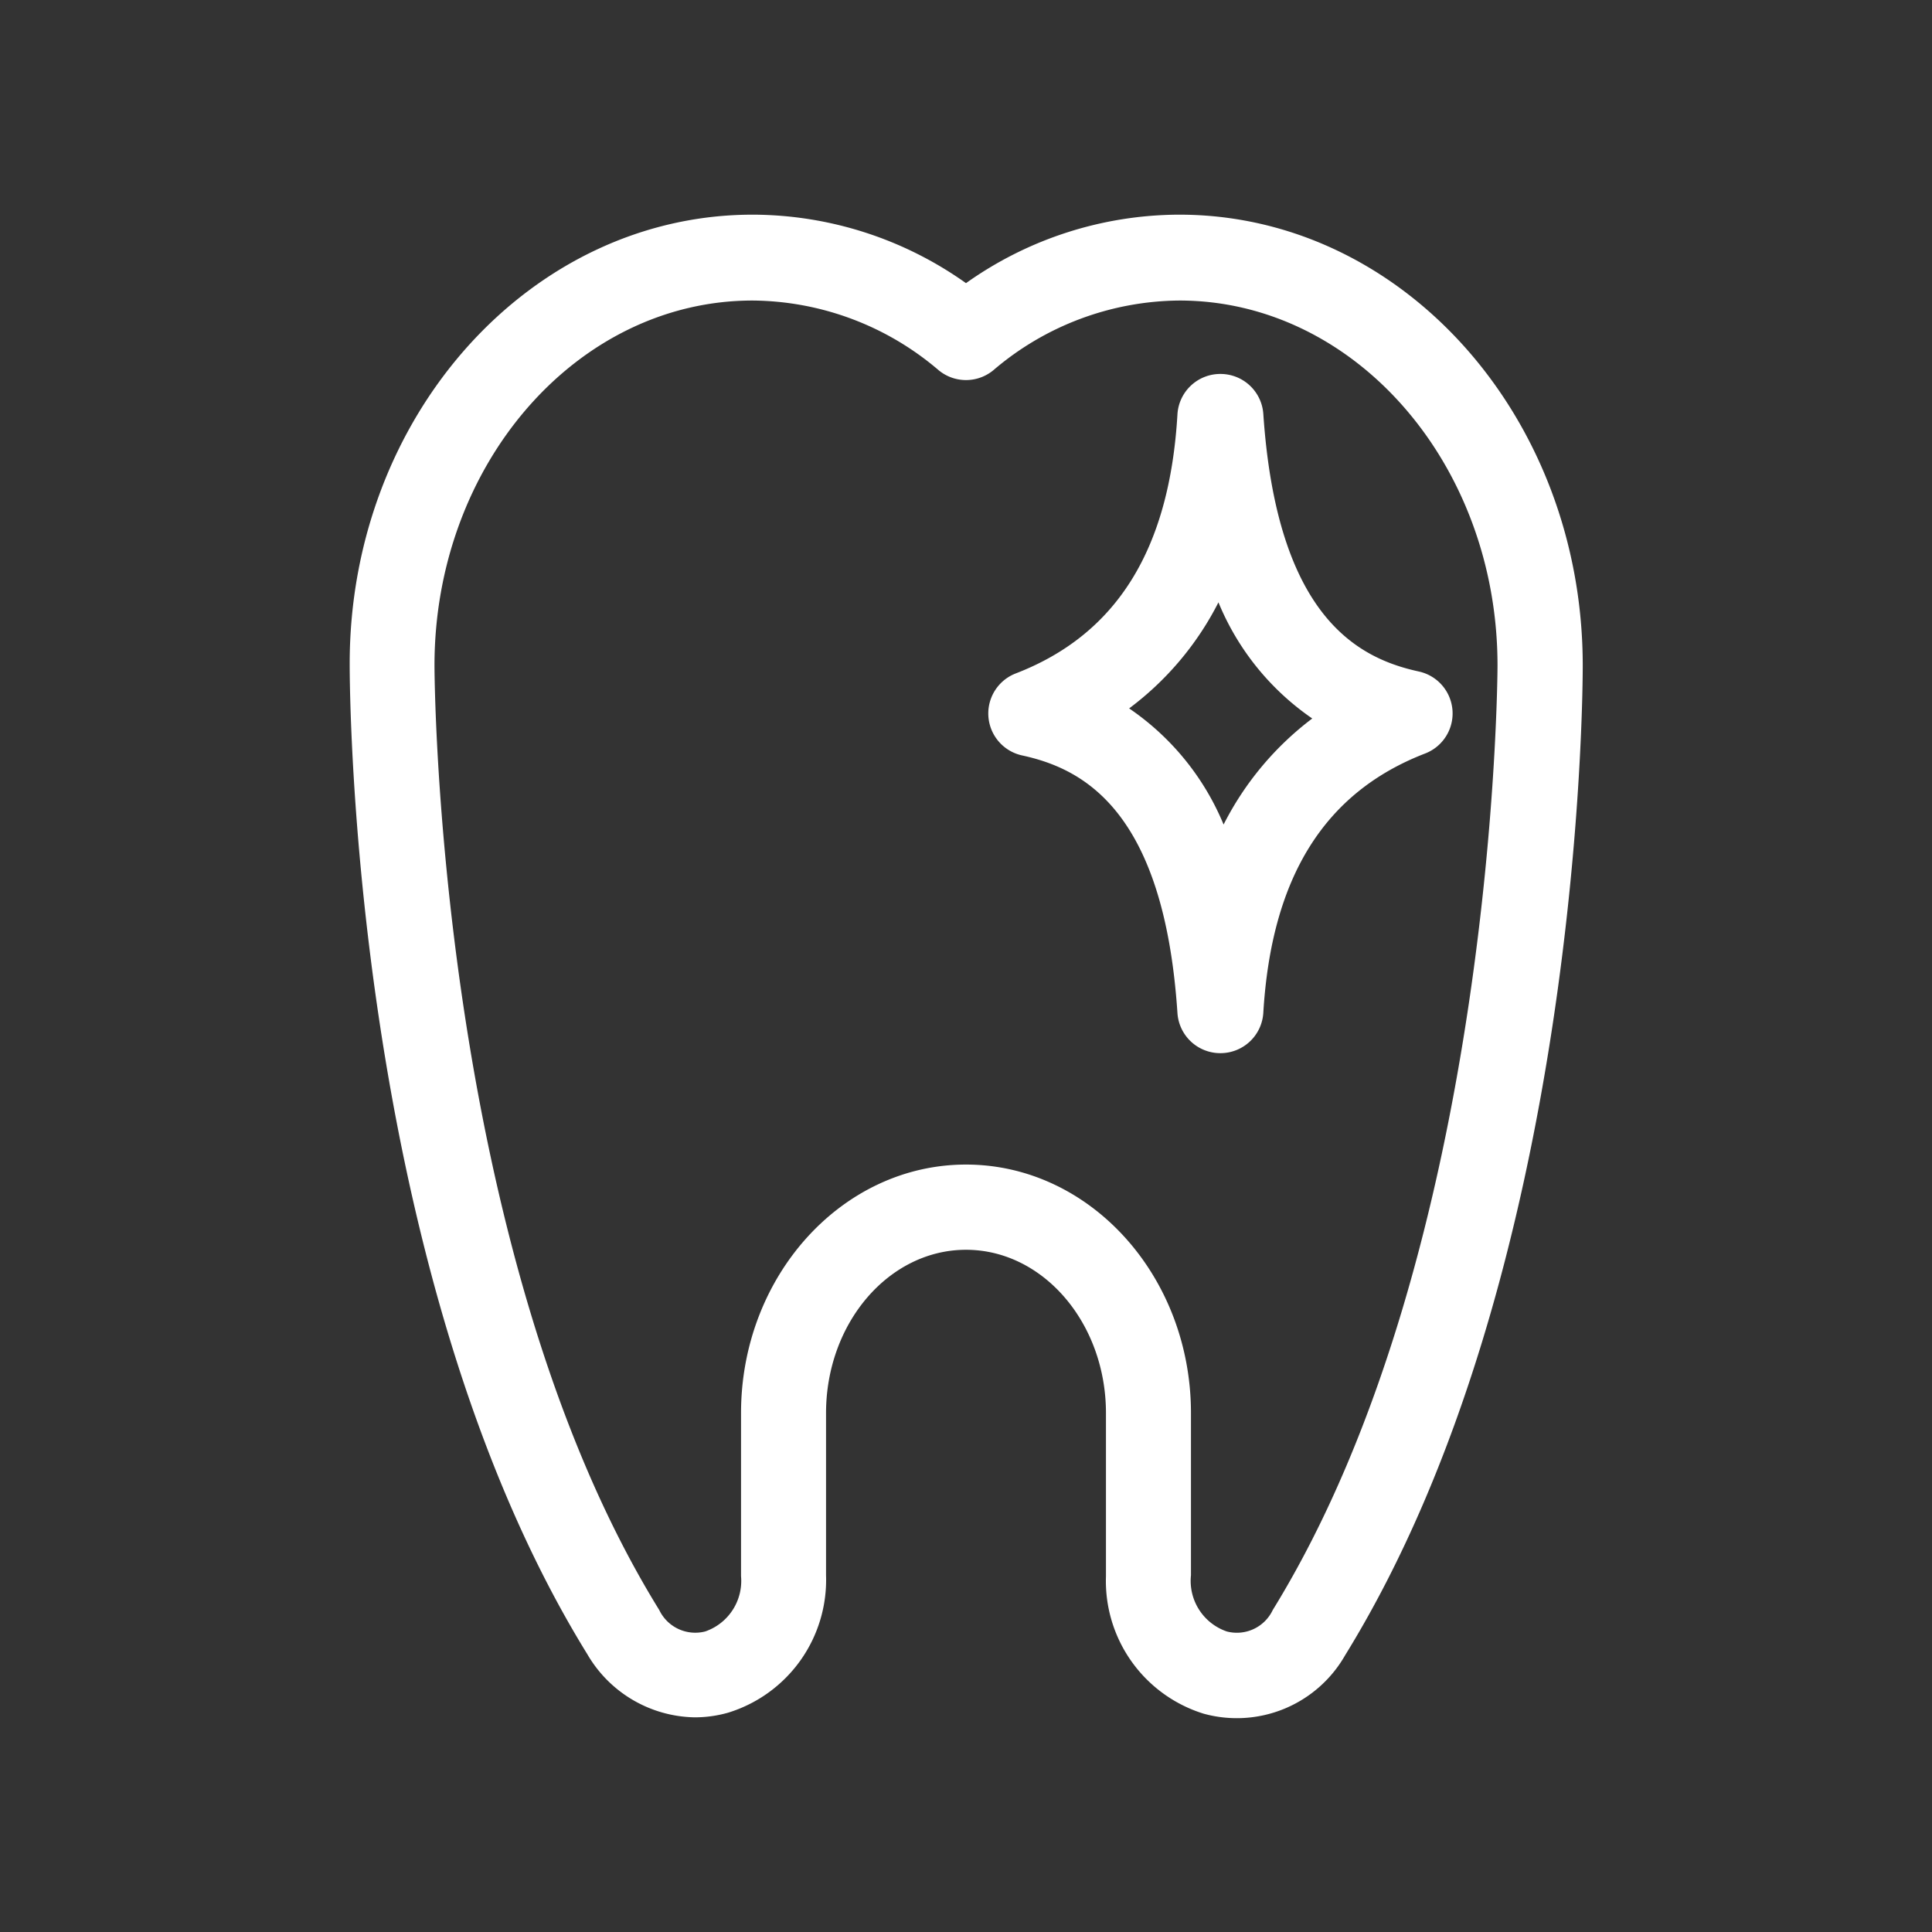
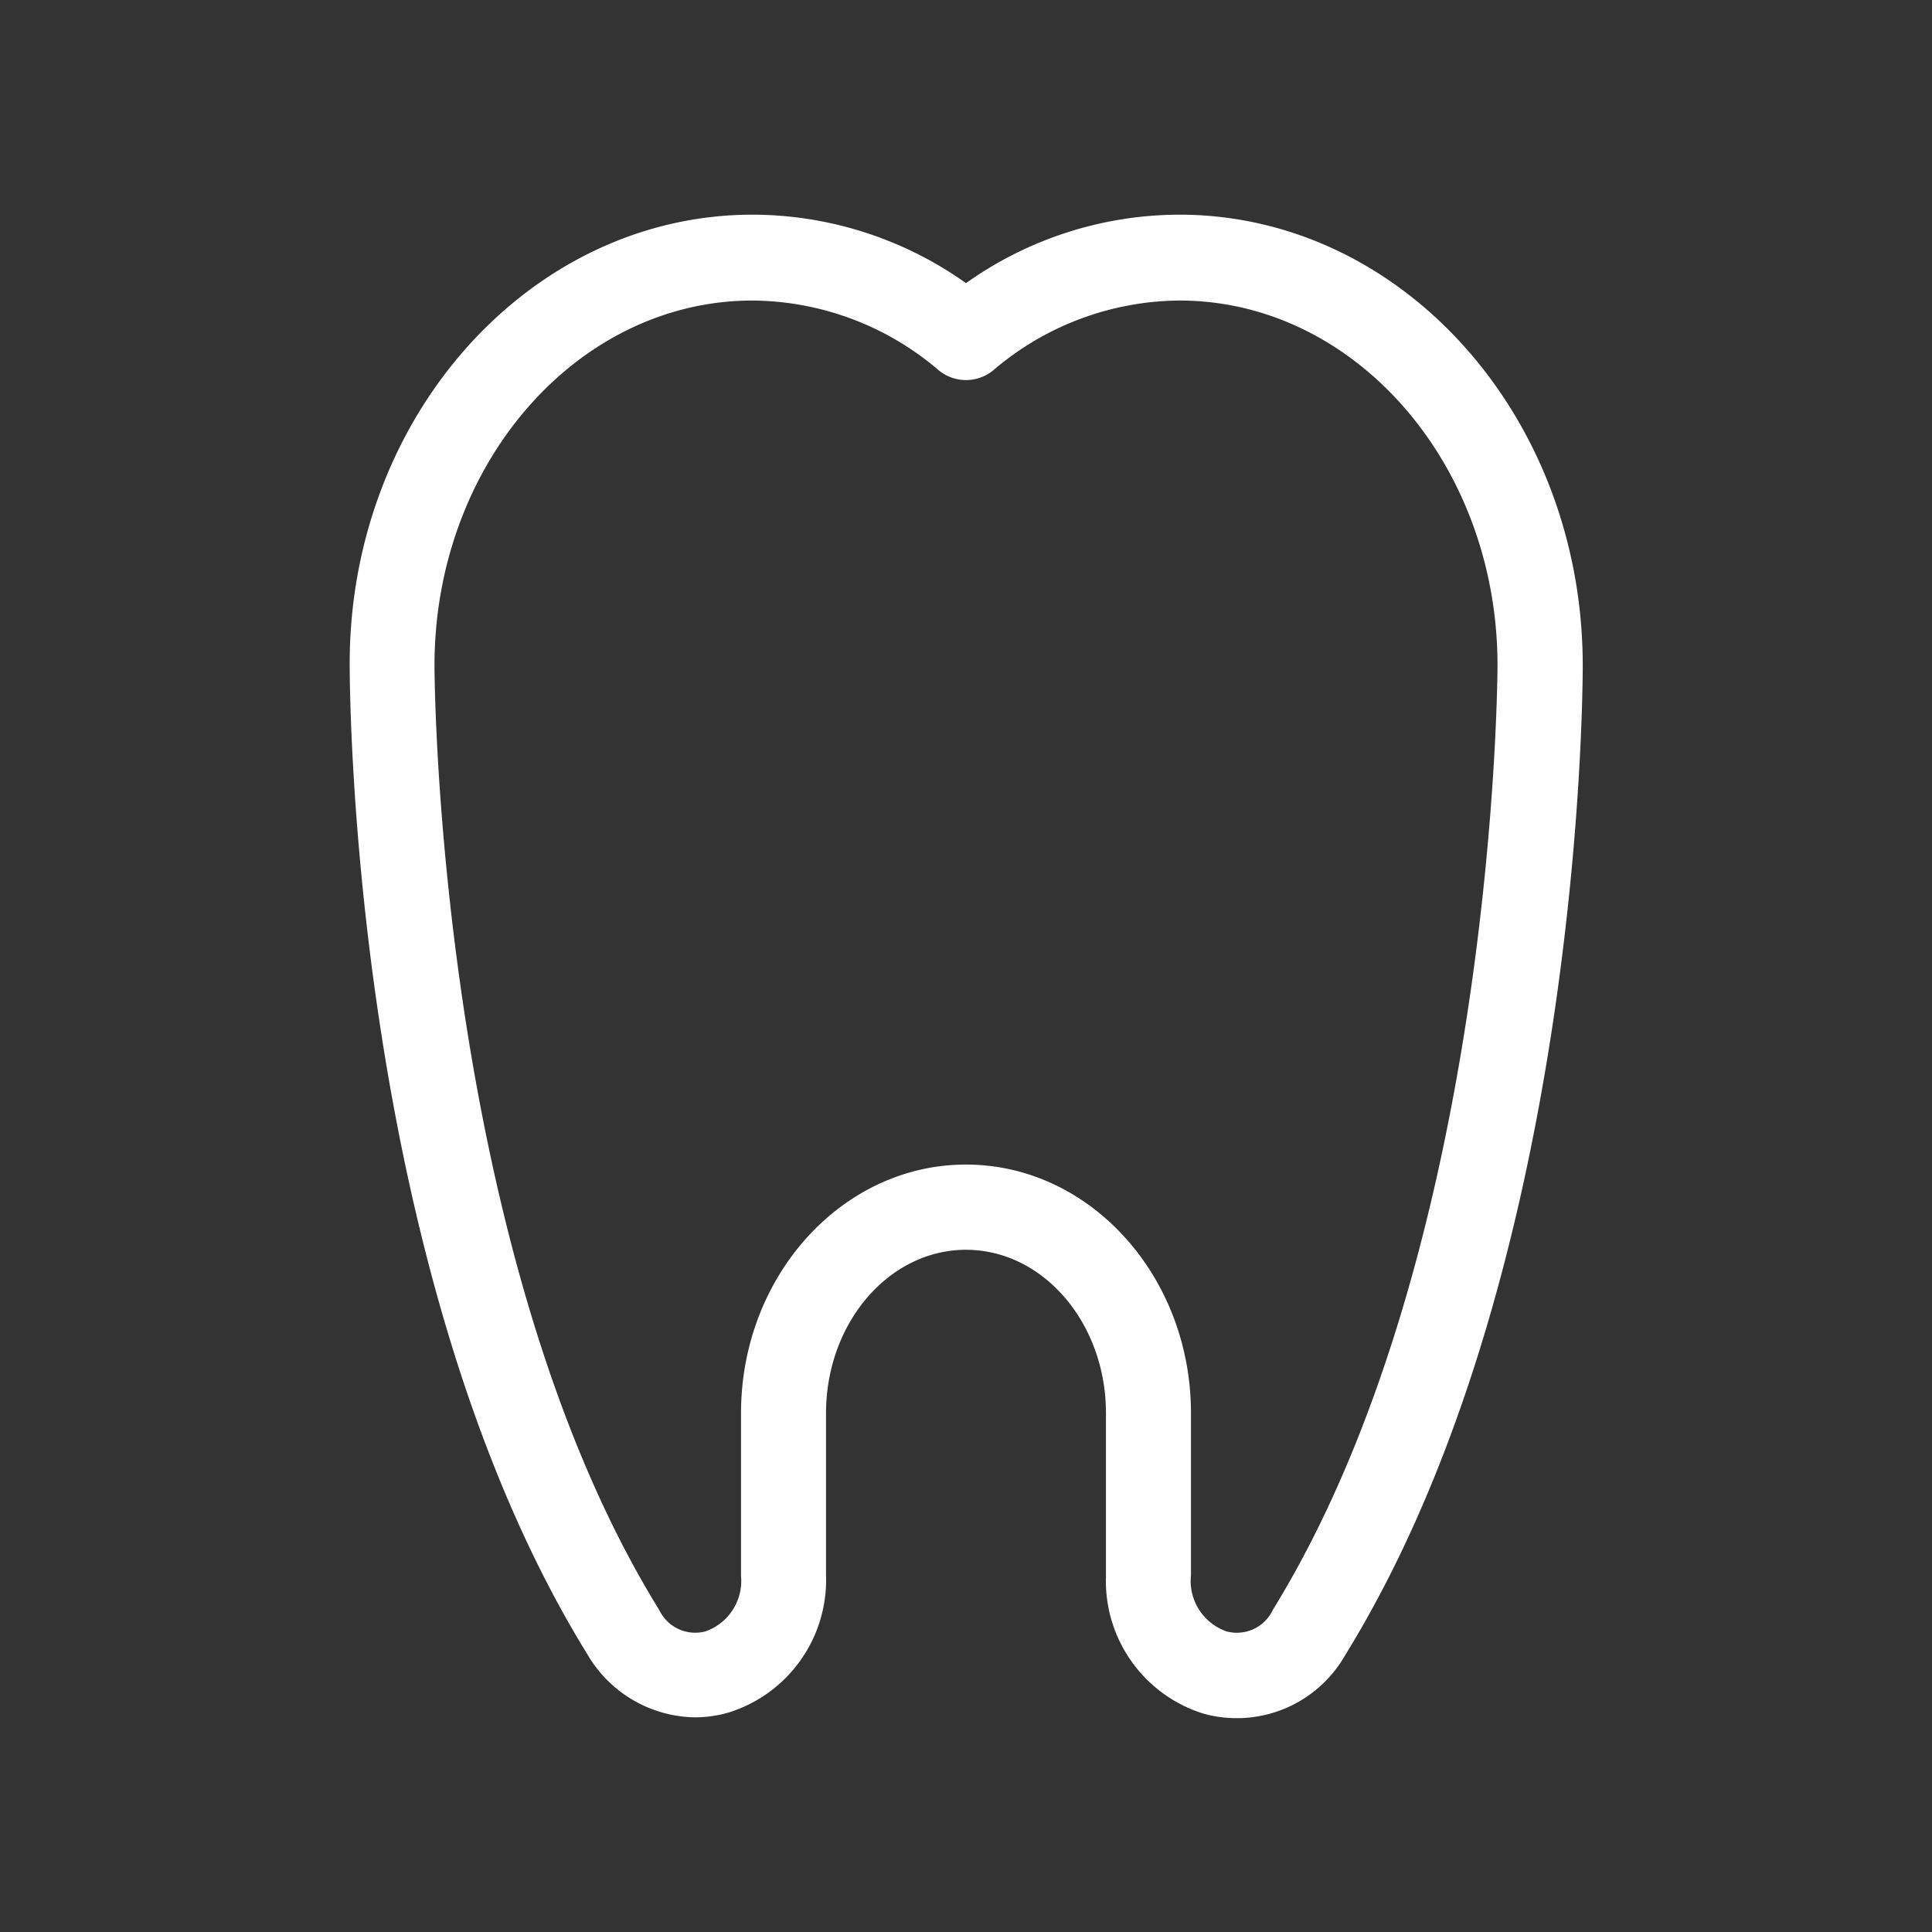
<svg xmlns="http://www.w3.org/2000/svg" viewBox="0 0 90 90">
  <rect x="0" y="0" width="90" height="90" fill="#333333" stroke="none" />
  <g id="Capa_3" data-name="Capa 3">
    <path d="M32.36,80a5.9,5.9,0,0,1-5-2.94c-11-17.8-11.07-45-11.07-46.11C16.27,19.4,24.7,10,35.06,10A17.21,17.21,0,0,1,45,13.19,17.21,17.21,0,0,1,54.94,10c10.36,0,18.79,9.4,18.79,21,0,1.15-.08,28.31-11.07,46.11a5.81,5.81,0,0,1-6.59,2.72,6.47,6.47,0,0,1-4.55-6.4V65.83c0-4.2-2.93-7.61-6.52-7.61s-6.52,3.41-6.52,7.61v7.55a6.47,6.47,0,0,1-4.55,6.4A5.67,5.67,0,0,1,32.36,80Zm2.7-66c-8.18,0-14.82,7.63-14.82,17,0,.28.08,27.2,10.47,44a1.86,1.86,0,0,0,2.14,1,2.49,2.49,0,0,0,1.67-2.58V65.83c0-6.38,4.7-11.58,10.48-11.58s10.48,5.2,10.48,11.58v7.55A2.49,2.49,0,0,0,57.15,76a1.85,1.85,0,0,0,2.14-1C69.68,58.15,69.76,31.23,69.76,31c0-9.37-6.64-17-14.82-17a13.48,13.48,0,0,0-8.67,3.25,2,2,0,0,1-2.54,0A13.48,13.48,0,0,0,35.06,14Z" fill="#fff" />
-     <path d="M56.85,49.06a2,2,0,0,1-2-1.87c-.63-9.49-4.43-11.39-7.24-12a2,2,0,0,1-.29-3.82c4.69-1.81,7.16-5.76,7.53-12.07a2,2,0,0,1,2-1.88h0a2,2,0,0,1,2,1.86c.64,9.49,4.44,11.39,7.24,12a2,2,0,0,1,.3,3.82c-4.69,1.81-7.16,5.76-7.54,12.08a2,2,0,0,1-2,1.88ZM52.6,33A12.18,12.18,0,0,1,57,38.41a14.27,14.27,0,0,1,4.13-4.94,12.18,12.18,0,0,1-4.37-5.41A14.18,14.18,0,0,1,52.6,33Z" fill="#fff" />
  </g>
</svg>